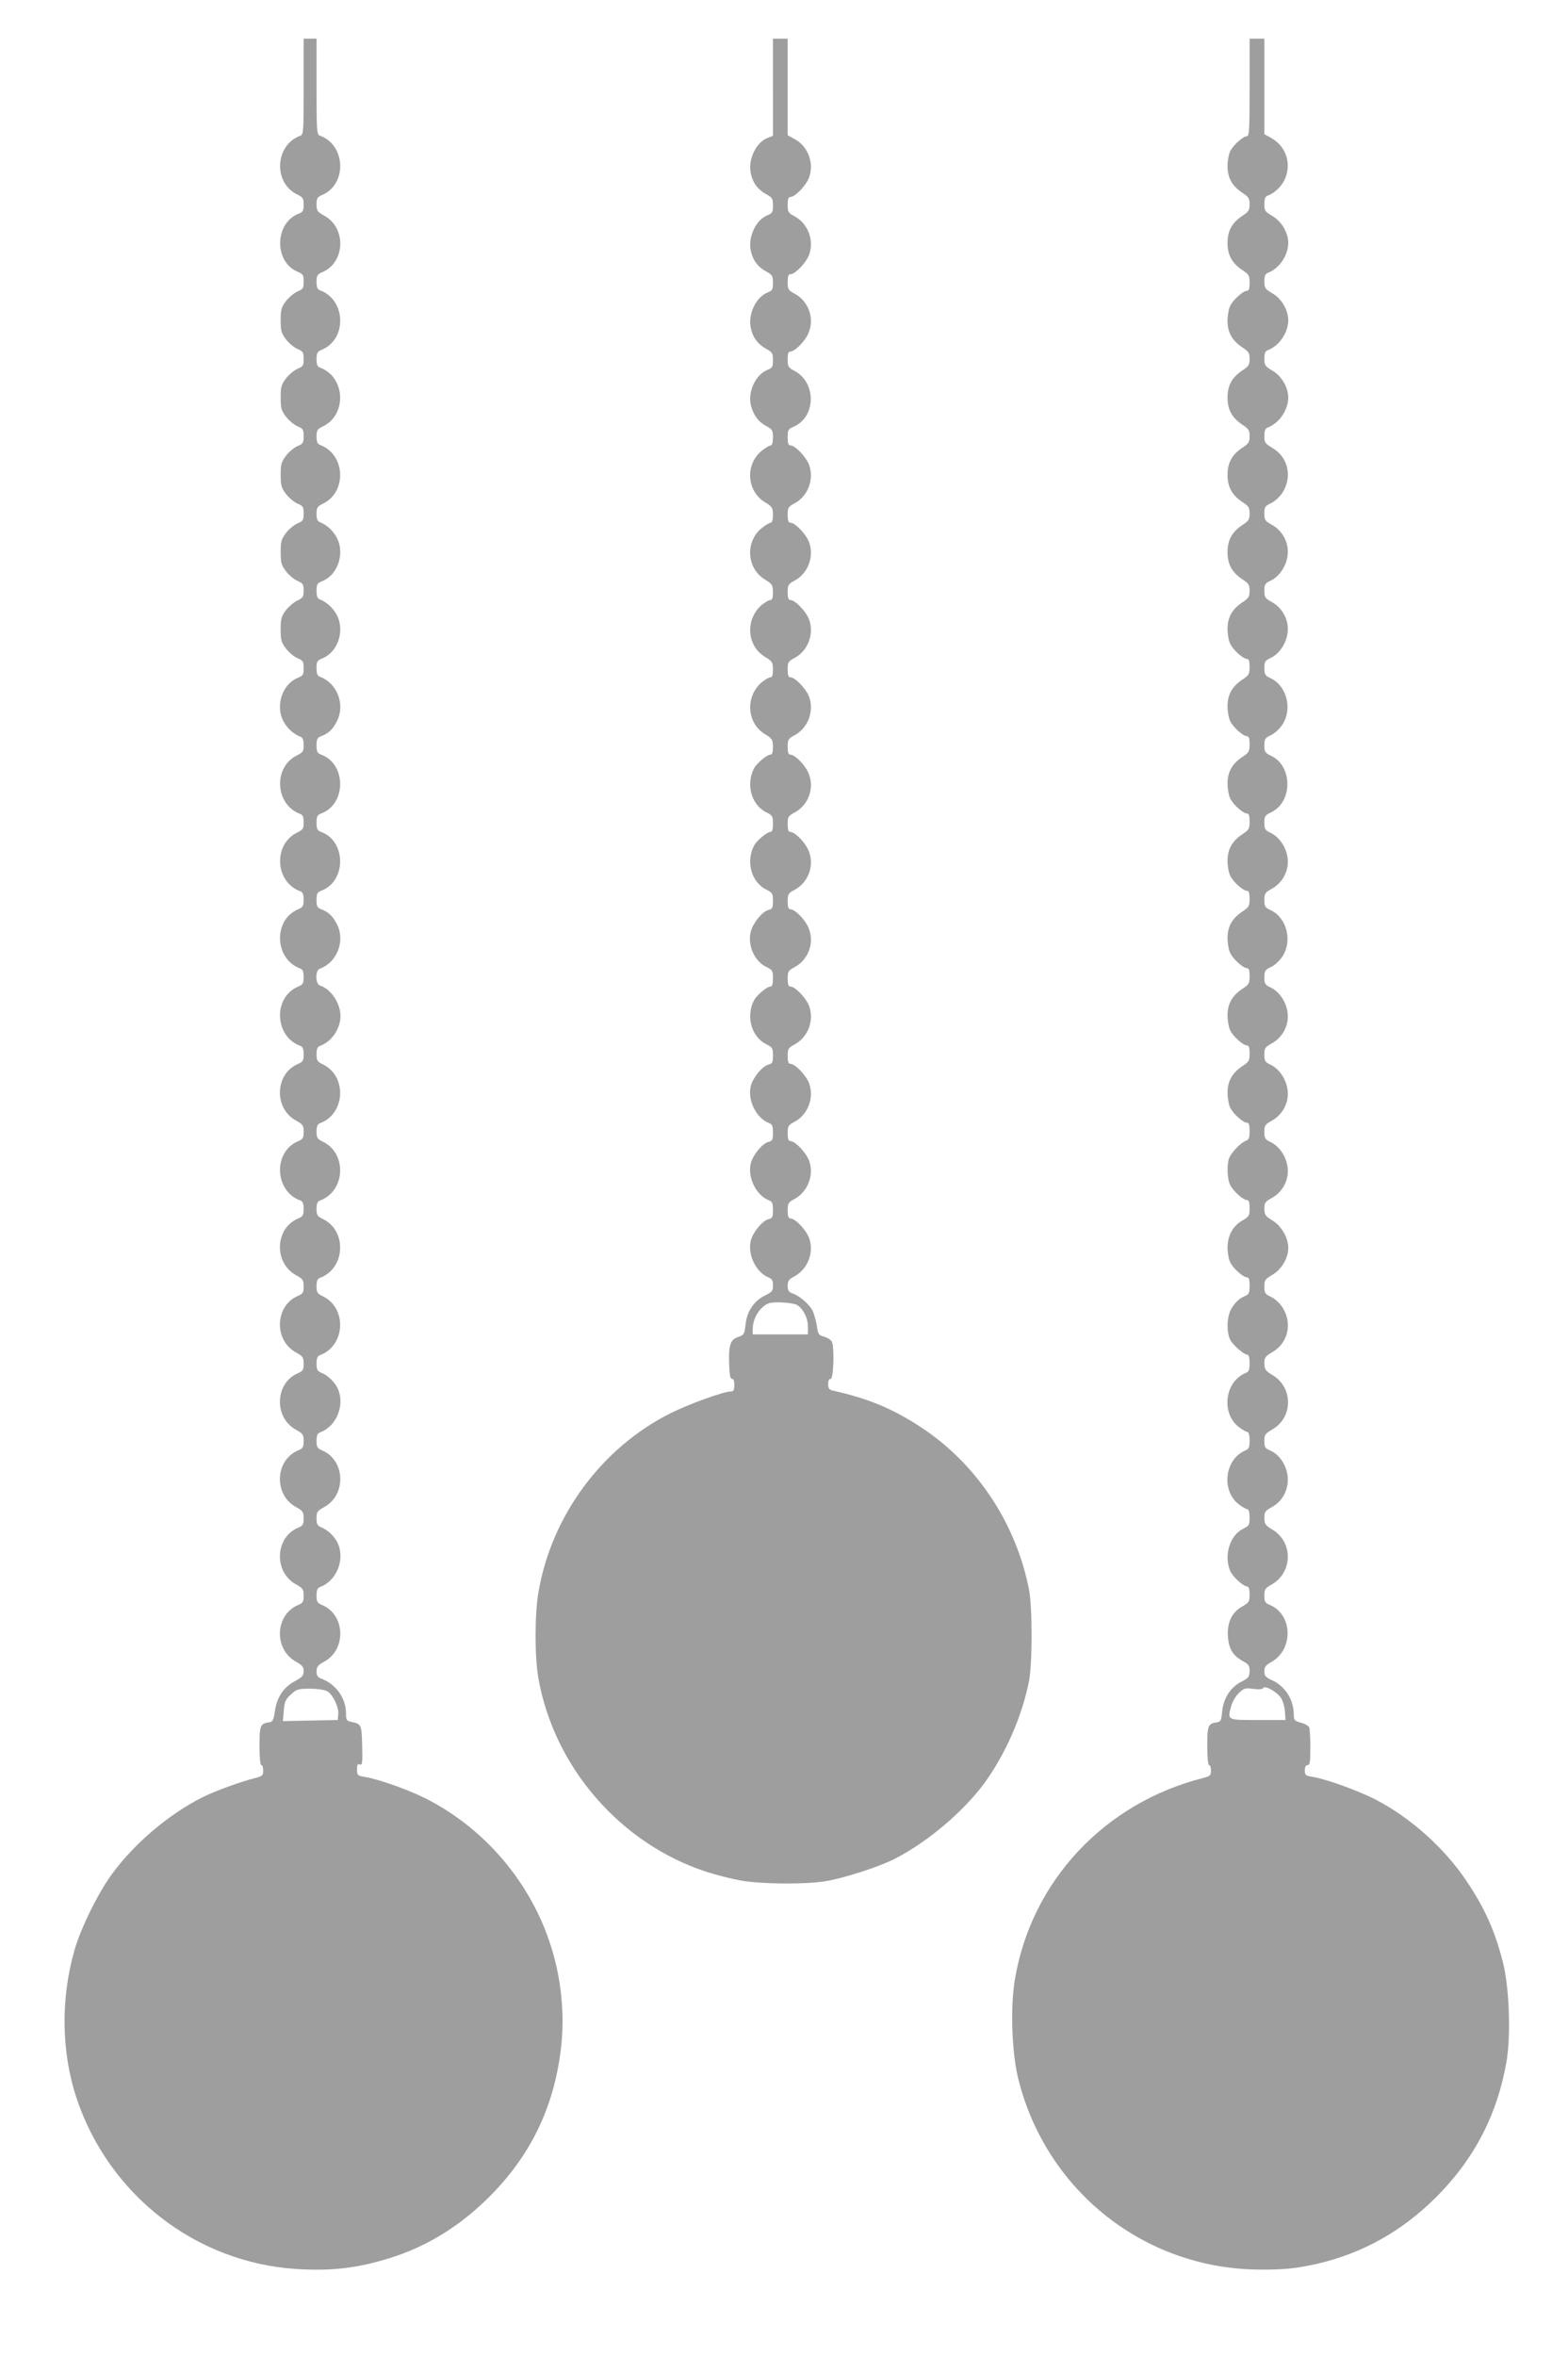
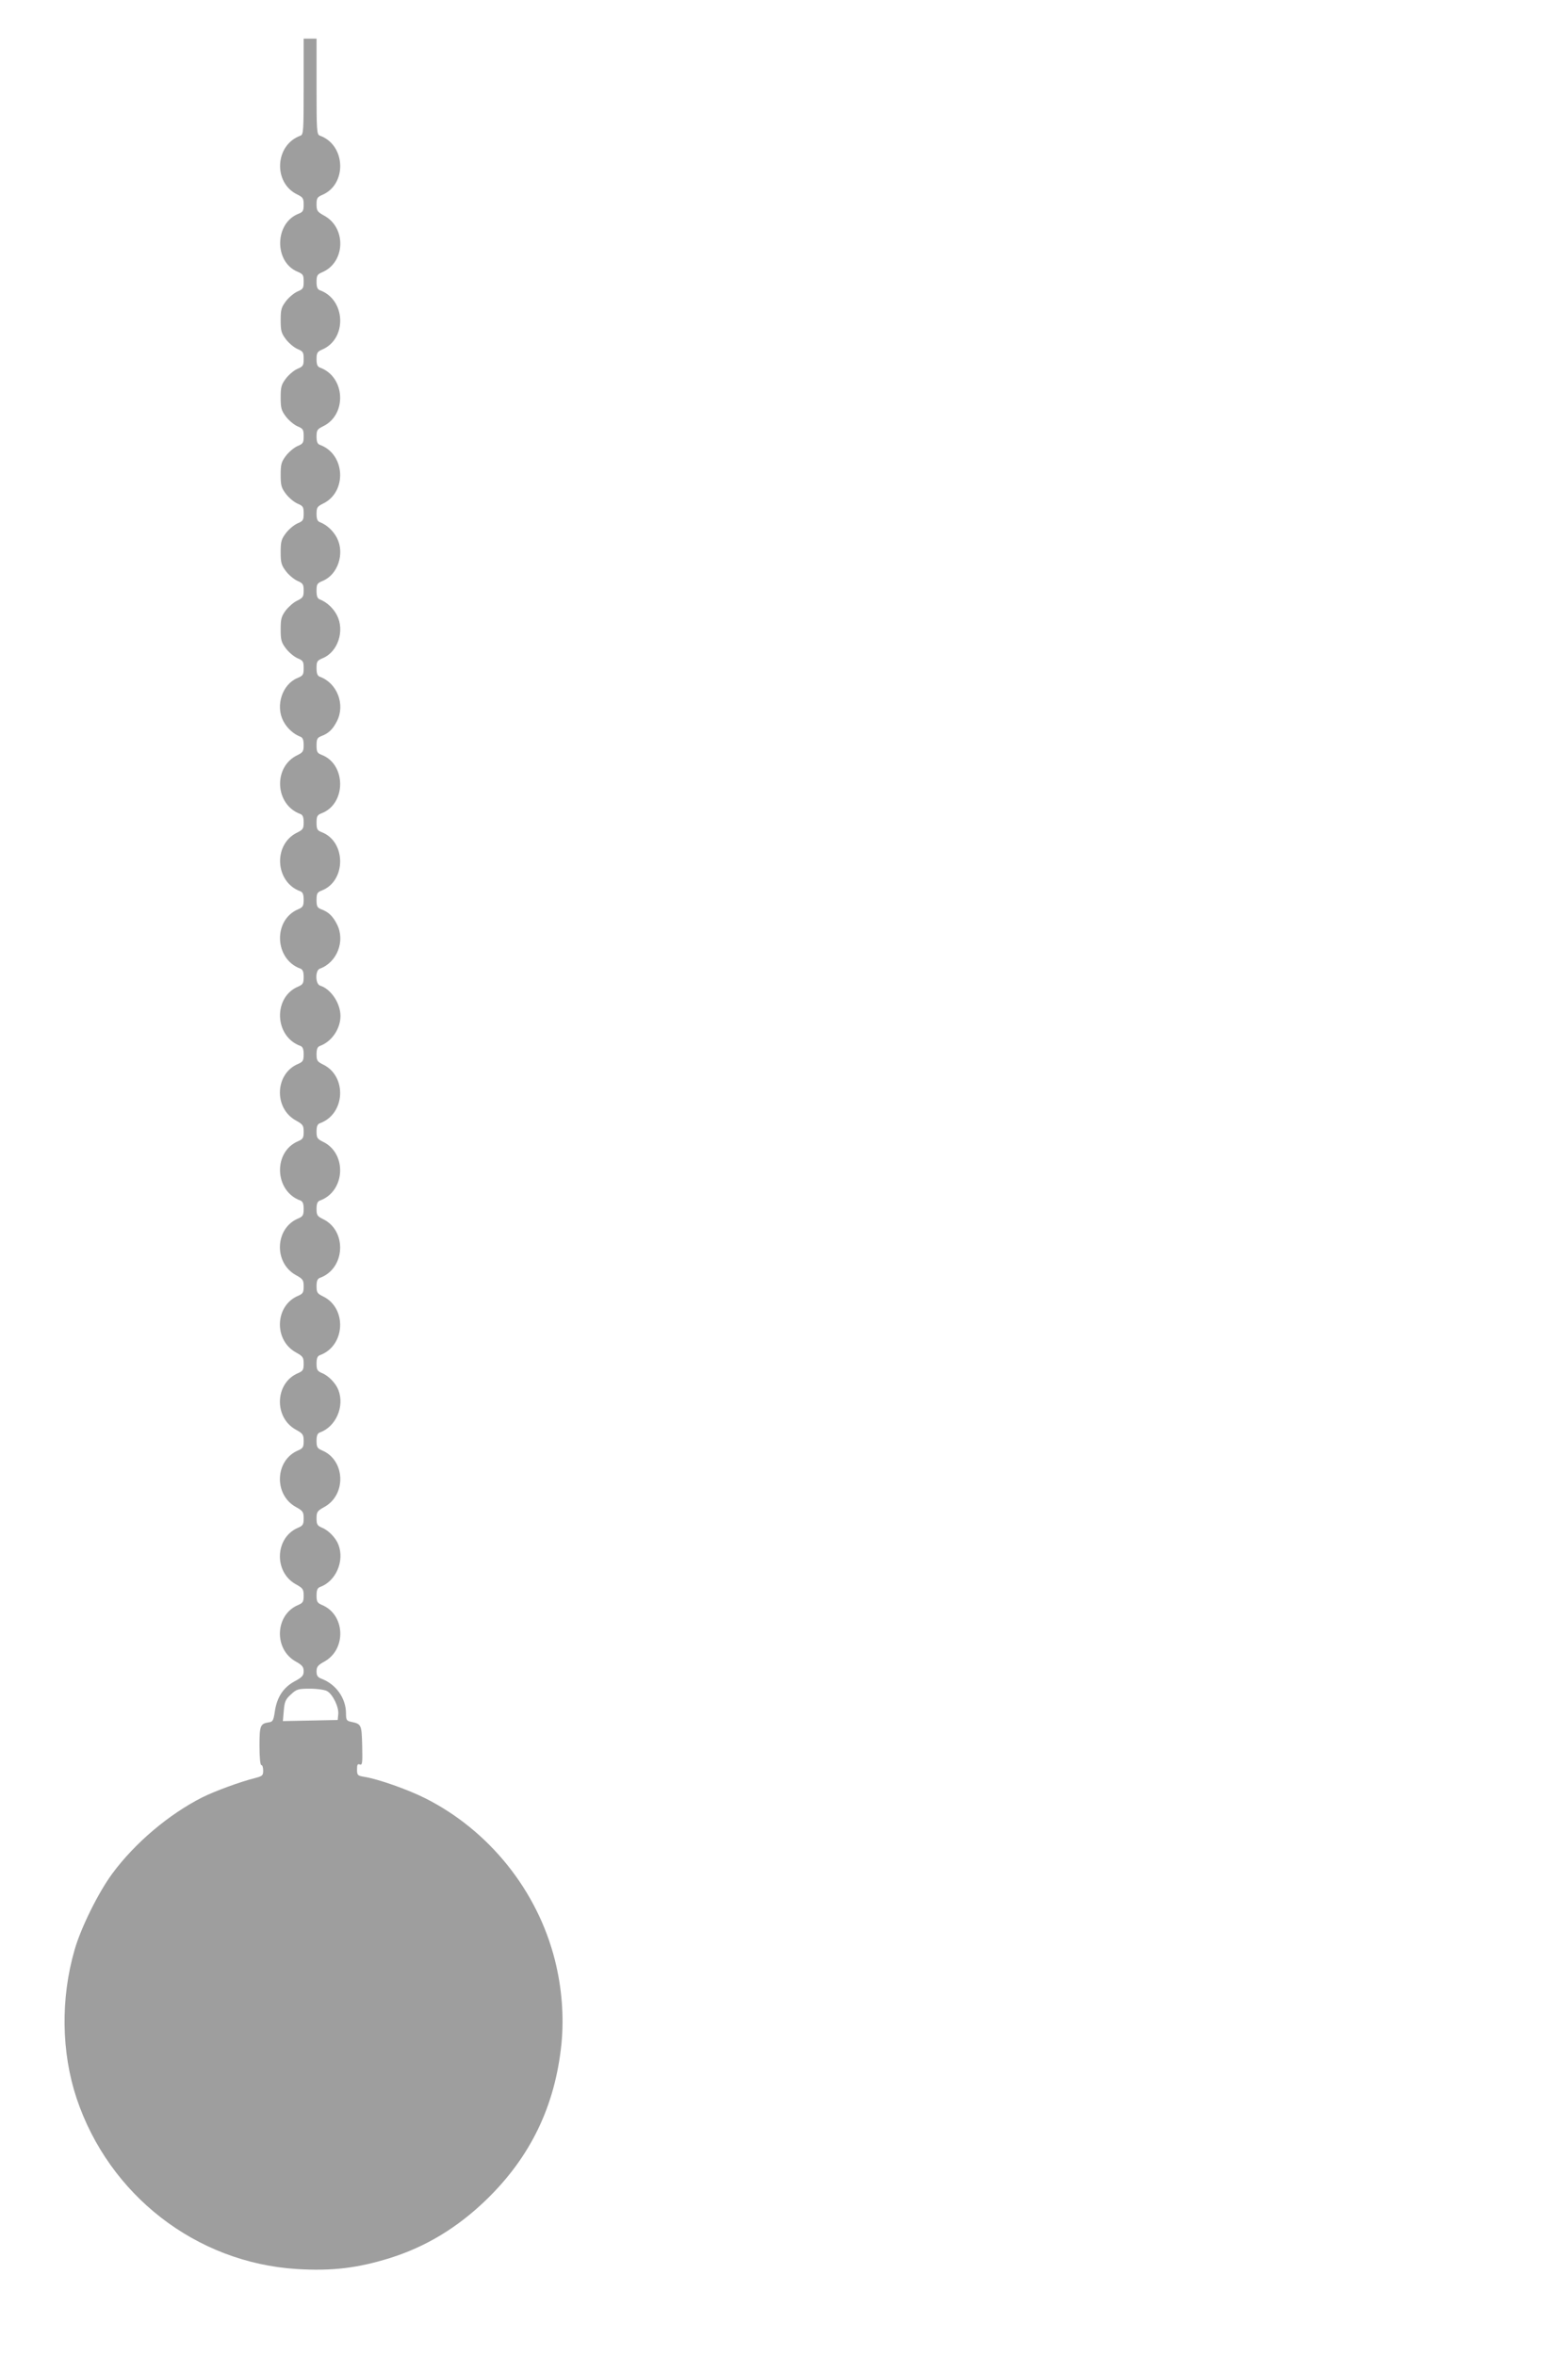
<svg xmlns="http://www.w3.org/2000/svg" version="1.0" width="852pt" height="1280pt" viewBox="0 0 852 1280" preserveAspectRatio="xMidYMid meet">
  <g transform="translate(0,1280) scale(0.1,-0.1)" fill="#9e9e9e" stroke="none">
-     <path d="M1650 12330 c0 -239 -1 -261 -17 -267 -140 -50 -150 -257 -17 -320 30 -15 34 -21 34 -55 0 -33 -4 -40 -27 -49 -131 -50 -135 -261 -7 -315 31 -13 34 -18 34 -54 0 -36 -3 -41 -34 -54 -18 -8 -46 -31 -62 -52 -25 -33 -29 -46 -29 -104 0 -58 4 -71 29 -104 16 -21 44 -44 62 -52 31 -13 34 -18 34 -54 0 -36 -3 -41 -34 -54 -18 -8 -46 -31 -62 -52 -25 -33 -29 -46 -29 -104 0 -58 4 -71 29 -104 16 -21 44 -44 62 -52 31 -13 34 -18 34 -54 0 -36 -3 -41 -34 -54 -18 -8 -46 -31 -62 -52 -25 -33 -29 -46 -29 -104 0 -58 4 -71 29 -104 16 -21 44 -44 62 -52 31 -13 34 -18 34 -54 0 -36 -3 -41 -34 -54 -18 -8 -46 -31 -62 -52 -25 -33 -29 -46 -29 -104 0 -58 4 -71 29 -104 16 -21 44 -44 62 -52 30 -13 34 -19 34 -52 0 -34 -4 -40 -34 -55 -19 -8 -47 -33 -63 -53 -24 -33 -28 -46 -28 -104 0 -58 4 -71 29 -104 16 -21 44 -44 62 -52 31 -13 34 -18 34 -54 0 -36 -3 -41 -34 -54 -82 -34 -120 -149 -77 -233 20 -39 56 -72 94 -86 12 -5 17 -17 17 -45 0 -34 -4 -40 -34 -55 -133 -63 -123 -270 17 -320 12 -5 17 -17 17 -45 0 -34 -4 -40 -34 -55 -133 -63 -123 -270 17 -320 12 -5 17 -17 17 -45 0 -34 -4 -41 -29 -52 -138 -57 -131 -272 12 -323 12 -5 17 -17 17 -45 0 -34 -4 -41 -29 -52 -138 -57 -131 -272 12 -323 12 -5 17 -17 17 -45 0 -34 -4 -41 -29 -52 -127 -52 -135 -241 -13 -308 38 -21 42 -27 42 -62 0 -32 -4 -39 -29 -50 -138 -57 -131 -272 12 -323 12 -5 17 -17 17 -45 0 -34 -4 -41 -29 -52 -127 -52 -135 -241 -13 -308 38 -21 42 -27 42 -62 0 -32 -4 -39 -29 -50 -127 -52 -135 -241 -13 -308 38 -21 42 -27 42 -62 0 -32 -4 -39 -29 -50 -127 -52 -135 -241 -13 -308 38 -21 42 -27 42 -62 0 -32 -4 -39 -29 -50 -127 -52 -135 -241 -13 -308 38 -21 42 -27 42 -62 0 -32 -4 -39 -29 -50 -127 -52 -135 -241 -13 -308 38 -21 42 -27 42 -62 0 -32 -4 -39 -29 -50 -127 -52 -135 -241 -13 -308 34 -19 42 -29 42 -52 0 -24 -8 -33 -51 -56 -61 -34 -95 -87 -106 -165 -7 -47 -11 -54 -33 -57 -46 -7 -50 -18 -50 -128 0 -63 4 -104 10 -104 6 0 10 -13 10 -30 0 -26 -4 -30 -42 -40 -81 -20 -222 -72 -288 -105 -182 -92 -367 -248 -490 -415 -76 -103 -171 -295 -205 -415 -76 -263 -72 -555 11 -805 176 -526 648 -893 1195 -928 193 -12 333 5 509 60 194 61 364 164 519 313 243 234 378 513 412 853 14 146 2 303 -36 453 -95 377 -357 704 -705 879 -96 48 -255 104 -330 116 -37 6 -40 9 -40 40 0 26 3 32 15 27 14 -5 15 9 13 102 -3 115 -4 118 -60 130 -25 5 -28 10 -28 48 -1 81 -54 156 -133 186 -21 8 -27 17 -27 40 0 24 7 34 42 53 122 67 114 256 -13 308 -25 11 -29 18 -29 52 0 28 5 40 18 45 87 31 135 141 101 230 -14 37 -54 79 -90 93 -25 11 -29 18 -29 50 0 35 4 41 42 62 122 67 114 256 -13 308 -25 11 -29 18 -29 52 0 28 5 40 18 45 87 31 135 141 101 230 -14 37 -54 79 -90 93 -25 11 -29 18 -29 52 0 28 5 40 18 45 139 50 149 257 16 320 -30 15 -34 21 -34 55 0 28 5 40 18 45 139 50 149 257 16 320 -30 15 -34 21 -34 55 0 28 5 40 18 45 139 50 149 257 16 320 -30 15 -34 21 -34 55 0 28 5 40 18 45 139 50 149 257 16 320 -30 15 -34 21 -34 55 0 28 5 40 18 45 64 23 112 93 112 163 0 69 -52 147 -111 165 -26 9 -27 83 -1 92 94 34 139 151 93 241 -22 44 -46 67 -84 81 -23 9 -27 16 -27 51 0 35 4 42 27 51 135 51 135 267 0 318 -23 9 -27 16 -27 51 0 35 4 42 27 51 135 51 135 267 0 318 -23 9 -27 16 -27 51 0 35 4 42 27 51 38 14 62 37 84 81 46 90 1 207 -93 241 -13 5 -18 17 -18 47 0 36 3 41 34 54 82 34 120 149 77 233 -20 39 -56 72 -93 86 -13 5 -18 17 -18 47 0 36 3 41 34 54 82 34 120 149 77 233 -20 39 -56 72 -93 86 -13 5 -18 17 -18 45 0 34 4 40 34 55 133 63 123 270 -16 320 -13 5 -18 17 -18 45 0 34 4 40 34 55 133 63 123 270 -16 320 -13 5 -18 17 -18 45 0 34 4 41 29 52 138 57 131 272 -11 323 -13 5 -18 17 -18 45 0 34 4 41 29 52 127 52 135 241 13 308 -38 21 -42 27 -42 62 0 32 4 39 29 50 138 57 131 272 -11 323 -17 6 -18 28 -18 267 l0 260 -35 0 -35 0 0 -260z m127 -8718 c31 -17 65 -87 61 -125 l-3 -32 -149 -3 -149 -3 5 57 c4 49 10 62 39 88 31 29 40 31 104 31 39 0 80 -6 92 -13z" />
-     <path d="M4200 12326 l0 -264 -31 -12 c-63 -26 -106 -120 -89 -194 11 -51 38 -86 83 -111 33 -18 37 -24 37 -61 0 -37 -3 -43 -31 -54 -63 -26 -106 -120 -89 -194 11 -51 38 -86 83 -111 33 -18 37 -24 37 -61 0 -37 -3 -43 -31 -54 -63 -26 -106 -120 -89 -194 11 -51 38 -86 83 -111 33 -18 37 -24 37 -61 0 -37 -3 -43 -31 -54 -65 -27 -108 -123 -88 -195 15 -54 40 -87 83 -110 33 -18 36 -24 36 -62 0 -26 -5 -43 -12 -43 -6 0 -26 -11 -45 -26 -95 -72 -88 -222 14 -283 39 -24 42 -29 43 -68 0 -26 -5 -43 -12 -43 -6 0 -26 -11 -45 -26 -95 -72 -88 -222 14 -283 39 -24 42 -29 43 -68 0 -31 -4 -43 -14 -43 -8 0 -28 -12 -46 -26 -92 -78 -83 -223 17 -283 39 -24 42 -29 43 -68 0 -31 -4 -43 -14 -43 -8 0 -28 -12 -46 -26 -92 -78 -83 -223 17 -283 39 -24 42 -29 43 -68 0 -31 -4 -43 -14 -43 -18 0 -73 -46 -88 -73 -47 -88 -15 -202 67 -241 32 -16 35 -20 35 -61 0 -32 -4 -45 -14 -45 -18 0 -73 -46 -88 -73 -47 -88 -15 -202 67 -241 32 -16 35 -21 35 -60 0 -38 -3 -45 -24 -50 -33 -8 -83 -68 -96 -116 -20 -74 19 -163 85 -194 32 -16 35 -20 35 -61 0 -32 -4 -45 -14 -45 -18 0 -73 -46 -88 -73 -47 -88 -15 -202 67 -241 32 -16 35 -21 35 -60 0 -38 -3 -45 -24 -50 -33 -8 -83 -68 -96 -115 -20 -76 28 -175 97 -202 19 -7 23 -16 23 -53 0 -38 -3 -45 -24 -50 -33 -8 -83 -68 -96 -115 -20 -76 28 -175 97 -202 19 -7 23 -16 23 -53 0 -38 -3 -45 -24 -50 -33 -8 -83 -68 -96 -115 -20 -76 28 -175 97 -202 18 -7 23 -16 23 -43 0 -31 -5 -36 -44 -55 -59 -29 -97 -85 -105 -157 -6 -53 -8 -57 -40 -68 -43 -14 -53 -45 -49 -154 2 -55 7 -76 16 -74 8 1 12 -10 12 -33 0 -28 -4 -35 -19 -35 -39 0 -229 -69 -327 -118 -374 -187 -647 -557 -718 -971 -21 -122 -21 -349 -1 -467 85 -485 445 -901 914 -1054 52 -17 136 -38 185 -47 112 -20 349 -22 461 -4 98 16 289 77 375 121 178 90 380 261 493 418 113 157 201 360 238 547 19 94 19 406 0 500 -71 361 -286 683 -586 880 -153 101 -288 157 -477 199 -23 5 -28 12 -28 36 0 19 5 29 13 28 16 -4 22 173 7 202 -6 11 -25 23 -43 28 -29 8 -32 12 -39 61 -5 28 -15 65 -23 80 -18 35 -70 80 -107 93 -23 8 -28 16 -28 42 0 26 6 35 36 51 74 40 109 132 80 210 -18 45 -75 105 -101 105 -11 0 -15 12 -15 43 0 39 3 44 36 62 74 40 109 132 80 210 -18 45 -75 105 -101 105 -11 0 -15 12 -15 43 0 38 3 44 37 62 75 40 109 134 78 213 -18 43 -75 102 -100 102 -11 0 -15 12 -15 43 0 38 3 44 37 62 75 40 109 134 78 213 -18 43 -75 102 -100 102 -11 0 -15 12 -15 43 0 38 3 44 37 62 78 42 111 137 75 217 -20 45 -73 98 -98 98 -10 0 -14 12 -14 43 0 38 3 44 37 62 78 42 111 137 75 217 -20 45 -73 98 -98 98 -10 0 -14 12 -14 43 0 38 3 44 37 62 78 42 111 137 75 217 -20 45 -73 98 -98 98 -10 0 -14 12 -14 43 0 38 3 44 37 62 75 40 109 134 78 213 -18 43 -75 102 -100 102 -11 0 -15 12 -15 43 0 38 3 44 37 62 75 40 109 134 78 213 -18 43 -75 102 -100 102 -11 0 -15 12 -15 43 0 38 3 44 37 62 75 40 109 134 78 213 -18 43 -75 102 -100 102 -11 0 -15 12 -15 43 0 38 3 44 37 62 75 40 109 134 78 213 -18 43 -75 102 -100 102 -11 0 -15 12 -15 44 0 39 3 45 29 56 125 51 130 240 8 305 -34 18 -37 24 -37 63 0 30 4 42 14 42 25 0 78 53 98 98 36 80 3 175 -75 217 -34 18 -37 24 -37 63 0 30 4 42 15 42 25 0 82 59 100 102 31 79 -3 173 -78 213 -34 18 -37 24 -37 63 0 30 4 42 15 42 25 0 82 59 100 102 31 79 -3 173 -78 213 l-37 20 0 263 0 262 -40 0 -40 0 0 -264z m129 -6615 c34 -19 61 -71 61 -118 l0 -43 -150 0 -150 0 0 30 c0 44 23 92 56 120 25 21 39 25 95 24 36 -1 76 -7 88 -13z" />
-     <path d="M6790 12325 c0 -223 -2 -265 -14 -265 -21 0 -74 -47 -91 -81 -8 -15 -15 -52 -15 -82 0 -64 26 -109 83 -146 32 -21 37 -30 37 -61 0 -31 -5 -40 -37 -61 -58 -38 -83 -82 -83 -149 0 -67 25 -111 83 -149 33 -22 37 -29 37 -68 0 -30 -4 -43 -14 -43 -21 0 -74 -47 -91 -81 -8 -15 -15 -52 -15 -82 0 -64 26 -109 83 -146 32 -21 37 -30 37 -61 0 -31 -5 -40 -37 -61 -58 -38 -83 -82 -83 -149 0 -67 25 -111 83 -149 32 -21 37 -30 37 -61 0 -31 -5 -40 -37 -61 -58 -38 -83 -82 -83 -149 0 -67 25 -111 83 -149 32 -21 37 -30 37 -61 0 -31 -5 -40 -37 -61 -58 -38 -83 -82 -83 -149 0 -67 25 -111 83 -149 32 -21 37 -30 37 -61 0 -31 -5 -40 -37 -61 -57 -37 -83 -82 -83 -146 0 -30 7 -67 15 -82 17 -34 70 -81 91 -81 10 0 14 -13 14 -43 0 -39 -4 -46 -37 -68 -57 -37 -83 -82 -83 -146 0 -30 7 -67 15 -82 17 -34 70 -81 91 -81 10 0 14 -13 14 -43 0 -39 -4 -46 -37 -68 -57 -37 -83 -82 -83 -146 0 -30 7 -67 15 -82 17 -34 70 -81 91 -81 10 0 14 -13 14 -43 0 -39 -4 -46 -37 -68 -57 -37 -83 -82 -83 -146 0 -30 7 -67 15 -82 17 -34 70 -81 91 -81 10 0 14 -13 14 -43 0 -39 -4 -46 -37 -68 -57 -37 -83 -82 -83 -146 0 -30 7 -67 15 -82 17 -34 70 -81 91 -81 10 0 14 -13 14 -43 0 -39 -4 -46 -37 -68 -57 -37 -83 -82 -83 -146 0 -30 7 -67 15 -82 17 -34 70 -81 91 -81 10 0 14 -13 14 -43 0 -39 -4 -46 -37 -68 -57 -37 -83 -82 -83 -146 0 -30 7 -67 15 -82 17 -34 70 -81 91 -81 10 0 14 -13 14 -45 0 -38 -4 -47 -22 -54 -26 -10 -70 -55 -87 -88 -16 -31 -14 -119 4 -152 17 -34 70 -81 91 -81 10 0 14 -13 14 -44 0 -41 -3 -46 -39 -67 -52 -29 -81 -83 -81 -148 0 -29 7 -65 15 -80 17 -34 70 -81 91 -81 10 0 14 -13 14 -45 0 -38 -4 -47 -22 -55 -34 -14 -53 -32 -77 -70 -25 -42 -28 -127 -6 -170 16 -30 74 -80 93 -80 7 0 12 -18 12 -45 0 -38 -4 -47 -22 -55 -114 -47 -134 -219 -36 -294 19 -14 40 -26 46 -26 7 0 12 -18 12 -45 0 -38 -4 -47 -22 -55 -114 -47 -134 -219 -36 -294 19 -14 40 -26 46 -26 7 0 12 -18 12 -45 0 -41 -3 -45 -35 -61 -72 -34 -106 -144 -71 -228 14 -33 72 -86 94 -86 7 0 12 -17 12 -42 0 -40 -3 -45 -40 -66 -57 -32 -83 -88 -78 -164 5 -67 27 -103 81 -133 32 -17 37 -25 37 -55 -1 -31 -6 -37 -43 -56 -59 -29 -98 -88 -106 -161 -5 -52 -8 -58 -31 -61 -46 -7 -50 -18 -50 -128 0 -63 4 -104 10 -104 6 0 10 -13 10 -30 0 -26 -4 -30 -42 -40 -538 -136 -936 -563 -1024 -1098 -25 -153 -16 -399 20 -541 153 -607 687 -1028 1308 -1032 133 -1 202 6 313 31 247 57 461 176 646 360 209 208 335 451 385 740 24 142 15 399 -19 536 -44 173 -98 294 -197 442 -120 180 -306 347 -496 445 -96 49 -268 111 -341 123 -39 6 -43 9 -43 35 0 19 5 29 15 29 12 0 15 17 15 94 0 52 -3 101 -6 110 -3 9 -24 21 -45 26 -35 10 -39 14 -39 44 0 79 -45 152 -114 185 -39 18 -46 25 -46 50 0 24 7 34 38 51 121 68 117 258 -8 310 -26 11 -30 18 -30 51 0 33 4 40 38 59 116 65 120 229 8 298 -40 24 -45 31 -46 64 0 33 4 39 40 59 48 27 77 69 86 126 11 73 -32 157 -96 183 -26 11 -30 18 -30 50 0 34 4 41 44 64 112 65 113 226 2 294 -40 24 -45 31 -46 64 0 32 5 39 44 62 86 50 110 159 53 245 -14 21 -41 46 -61 55 -32 15 -36 21 -36 56 0 35 4 40 44 64 50 29 86 91 86 146 0 55 -37 119 -86 149 -38 23 -43 30 -44 63 0 33 4 39 42 60 57 32 91 96 85 160 -5 60 -44 119 -91 142 -32 15 -36 21 -36 56 0 35 4 41 42 62 57 32 91 96 85 160 -5 60 -44 119 -91 142 -32 15 -36 21 -36 56 0 35 4 41 42 62 57 32 91 96 85 160 -5 60 -44 119 -91 142 -32 15 -36 21 -36 56 0 35 4 41 36 56 20 9 48 35 62 57 56 84 24 210 -62 251 -32 15 -36 21 -36 56 0 35 4 41 42 62 57 32 91 96 85 160 -5 60 -44 119 -91 142 -32 15 -36 21 -36 56 0 35 4 41 36 56 119 56 119 252 0 308 -32 15 -36 21 -36 56 0 35 4 41 36 56 20 9 48 35 62 57 56 84 24 210 -62 251 -32 15 -36 21 -36 56 0 35 4 41 36 56 47 23 86 82 91 142 6 64 -28 128 -85 160 -38 21 -42 27 -42 62 0 35 4 41 36 56 47 23 86 82 91 142 6 64 -28 128 -85 160 -38 21 -42 27 -42 62 0 35 4 41 36 56 20 9 47 34 61 55 57 86 33 195 -53 245 -40 24 -44 29 -44 65 0 29 5 41 18 46 62 23 111 94 112 162 0 56 -36 118 -86 147 -40 24 -44 29 -44 65 0 29 5 41 18 46 62 23 111 94 112 162 0 56 -36 118 -86 147 -40 24 -44 29 -44 65 0 29 5 41 18 46 62 23 111 94 112 162 0 56 -36 118 -86 147 -40 24 -44 29 -44 65 0 29 5 41 18 46 40 14 81 55 97 98 32 83 0 171 -77 215 l-38 21 0 260 0 259 -40 0 -40 0 0 -265z m173 -8754 c9 -16 18 -48 19 -72 l3 -44 -150 0 c-169 0 -166 -2 -145 76 7 24 25 55 42 71 27 26 35 28 78 22 31 -4 50 -2 54 5 11 16 79 -24 99 -58z" />
+     <path d="M1650 12330 c0 -239 -1 -261 -17 -267 -140 -50 -150 -257 -17 -320 30 -15 34 -21 34 -55 0 -33 -4 -40 -27 -49 -131 -50 -135 -261 -7 -315 31 -13 34 -18 34 -54 0 -36 -3 -41 -34 -54 -18 -8 -46 -31 -62 -52 -25 -33 -29 -46 -29 -104 0 -58 4 -71 29 -104 16 -21 44 -44 62 -52 31 -13 34 -18 34 -54 0 -36 -3 -41 -34 -54 -18 -8 -46 -31 -62 -52 -25 -33 -29 -46 -29 -104 0 -58 4 -71 29 -104 16 -21 44 -44 62 -52 31 -13 34 -18 34 -54 0 -36 -3 -41 -34 -54 -18 -8 -46 -31 -62 -52 -25 -33 -29 -46 -29 -104 0 -58 4 -71 29 -104 16 -21 44 -44 62 -52 31 -13 34 -18 34 -54 0 -36 -3 -41 -34 -54 -18 -8 -46 -31 -62 -52 -25 -33 -29 -46 -29 -104 0 -58 4 -71 29 -104 16 -21 44 -44 62 -52 30 -13 34 -19 34 -52 0 -34 -4 -40 -34 -55 -19 -8 -47 -33 -63 -53 -24 -33 -28 -46 -28 -104 0 -58 4 -71 29 -104 16 -21 44 -44 62 -52 31 -13 34 -18 34 -54 0 -36 -3 -41 -34 -54 -82 -34 -120 -149 -77 -233 20 -39 56 -72 94 -86 12 -5 17 -17 17 -45 0 -34 -4 -40 -34 -55 -133 -63 -123 -270 17 -320 12 -5 17 -17 17 -45 0 -34 -4 -40 -34 -55 -133 -63 -123 -270 17 -320 12 -5 17 -17 17 -45 0 -34 -4 -41 -29 -52 -138 -57 -131 -272 12 -323 12 -5 17 -17 17 -45 0 -34 -4 -41 -29 -52 -138 -57 -131 -272 12 -323 12 -5 17 -17 17 -45 0 -34 -4 -41 -29 -52 -127 -52 -135 -241 -13 -308 38 -21 42 -27 42 -62 0 -32 -4 -39 -29 -50 -138 -57 -131 -272 12 -323 12 -5 17 -17 17 -45 0 -34 -4 -41 -29 -52 -127 -52 -135 -241 -13 -308 38 -21 42 -27 42 -62 0 -32 -4 -39 -29 -50 -127 -52 -135 -241 -13 -308 38 -21 42 -27 42 -62 0 -32 -4 -39 -29 -50 -127 -52 -135 -241 -13 -308 38 -21 42 -27 42 -62 0 -32 -4 -39 -29 -50 -127 -52 -135 -241 -13 -308 38 -21 42 -27 42 -62 0 -32 -4 -39 -29 -50 -127 -52 -135 -241 -13 -308 38 -21 42 -27 42 -62 0 -32 -4 -39 -29 -50 -127 -52 -135 -241 -13 -308 34 -19 42 -29 42 -52 0 -24 -8 -33 -51 -56 -61 -34 -95 -87 -106 -165 -7 -47 -11 -54 -33 -57 -46 -7 -50 -18 -50 -128 0 -63 4 -104 10 -104 6 0 10 -13 10 -30 0 -26 -4 -30 -42 -40 -81 -20 -222 -72 -288 -105 -182 -92 -367 -248 -490 -415 -76 -103 -171 -295 -205 -415 -76 -263 -72 -555 11 -805 176 -526 648 -893 1195 -928 193 -12 333 5 509 60 194 61 364 164 519 313 243 234 378 513 412 853 14 146 2 303 -36 453 -95 377 -357 704 -705 879 -96 48 -255 104 -330 116 -37 6 -40 9 -40 40 0 26 3 32 15 27 14 -5 15 9 13 102 -3 115 -4 118 -60 130 -25 5 -28 10 -28 48 -1 81 -54 156 -133 186 -21 8 -27 17 -27 40 0 24 7 34 42 53 122 67 114 256 -13 308 -25 11 -29 18 -29 52 0 28 5 40 18 45 87 31 135 141 101 230 -14 37 -54 79 -90 93 -25 11 -29 18 -29 50 0 35 4 41 42 62 122 67 114 256 -13 308 -25 11 -29 18 -29 52 0 28 5 40 18 45 87 31 135 141 101 230 -14 37 -54 79 -90 93 -25 11 -29 18 -29 52 0 28 5 40 18 45 139 50 149 257 16 320 -30 15 -34 21 -34 55 0 28 5 40 18 45 139 50 149 257 16 320 -30 15 -34 21 -34 55 0 28 5 40 18 45 139 50 149 257 16 320 -30 15 -34 21 -34 55 0 28 5 40 18 45 139 50 149 257 16 320 -30 15 -34 21 -34 55 0 28 5 40 18 45 64 23 112 93 112 163 0 69 -52 147 -111 165 -26 9 -27 83 -1 92 94 34 139 151 93 241 -22 44 -46 67 -84 81 -23 9 -27 16 -27 51 0 35 4 42 27 51 135 51 135 267 0 318 -23 9 -27 16 -27 51 0 35 4 42 27 51 135 51 135 267 0 318 -23 9 -27 16 -27 51 0 35 4 42 27 51 38 14 62 37 84 81 46 90 1 207 -93 241 -13 5 -18 17 -18 47 0 36 3 41 34 54 82 34 120 149 77 233 -20 39 -56 72 -93 86 -13 5 -18 17 -18 47 0 36 3 41 34 54 82 34 120 149 77 233 -20 39 -56 72 -93 86 -13 5 -18 17 -18 45 0 34 4 40 34 55 133 63 123 270 -16 320 -13 5 -18 17 -18 45 0 34 4 40 34 55 133 63 123 270 -16 320 -13 5 -18 17 -18 45 0 34 4 41 29 52 138 57 131 272 -11 323 -13 5 -18 17 -18 45 0 34 4 41 29 52 127 52 135 241 13 308 -38 21 -42 27 -42 62 0 32 4 39 29 50 138 57 131 272 -11 323 -17 6 -18 28 -18 267 l0 260 -35 0 -35 0 0 -260m127 -8718 c31 -17 65 -87 61 -125 l-3 -32 -149 -3 -149 -3 5 57 c4 49 10 62 39 88 31 29 40 31 104 31 39 0 80 -6 92 -13z" />
  </g>
</svg>